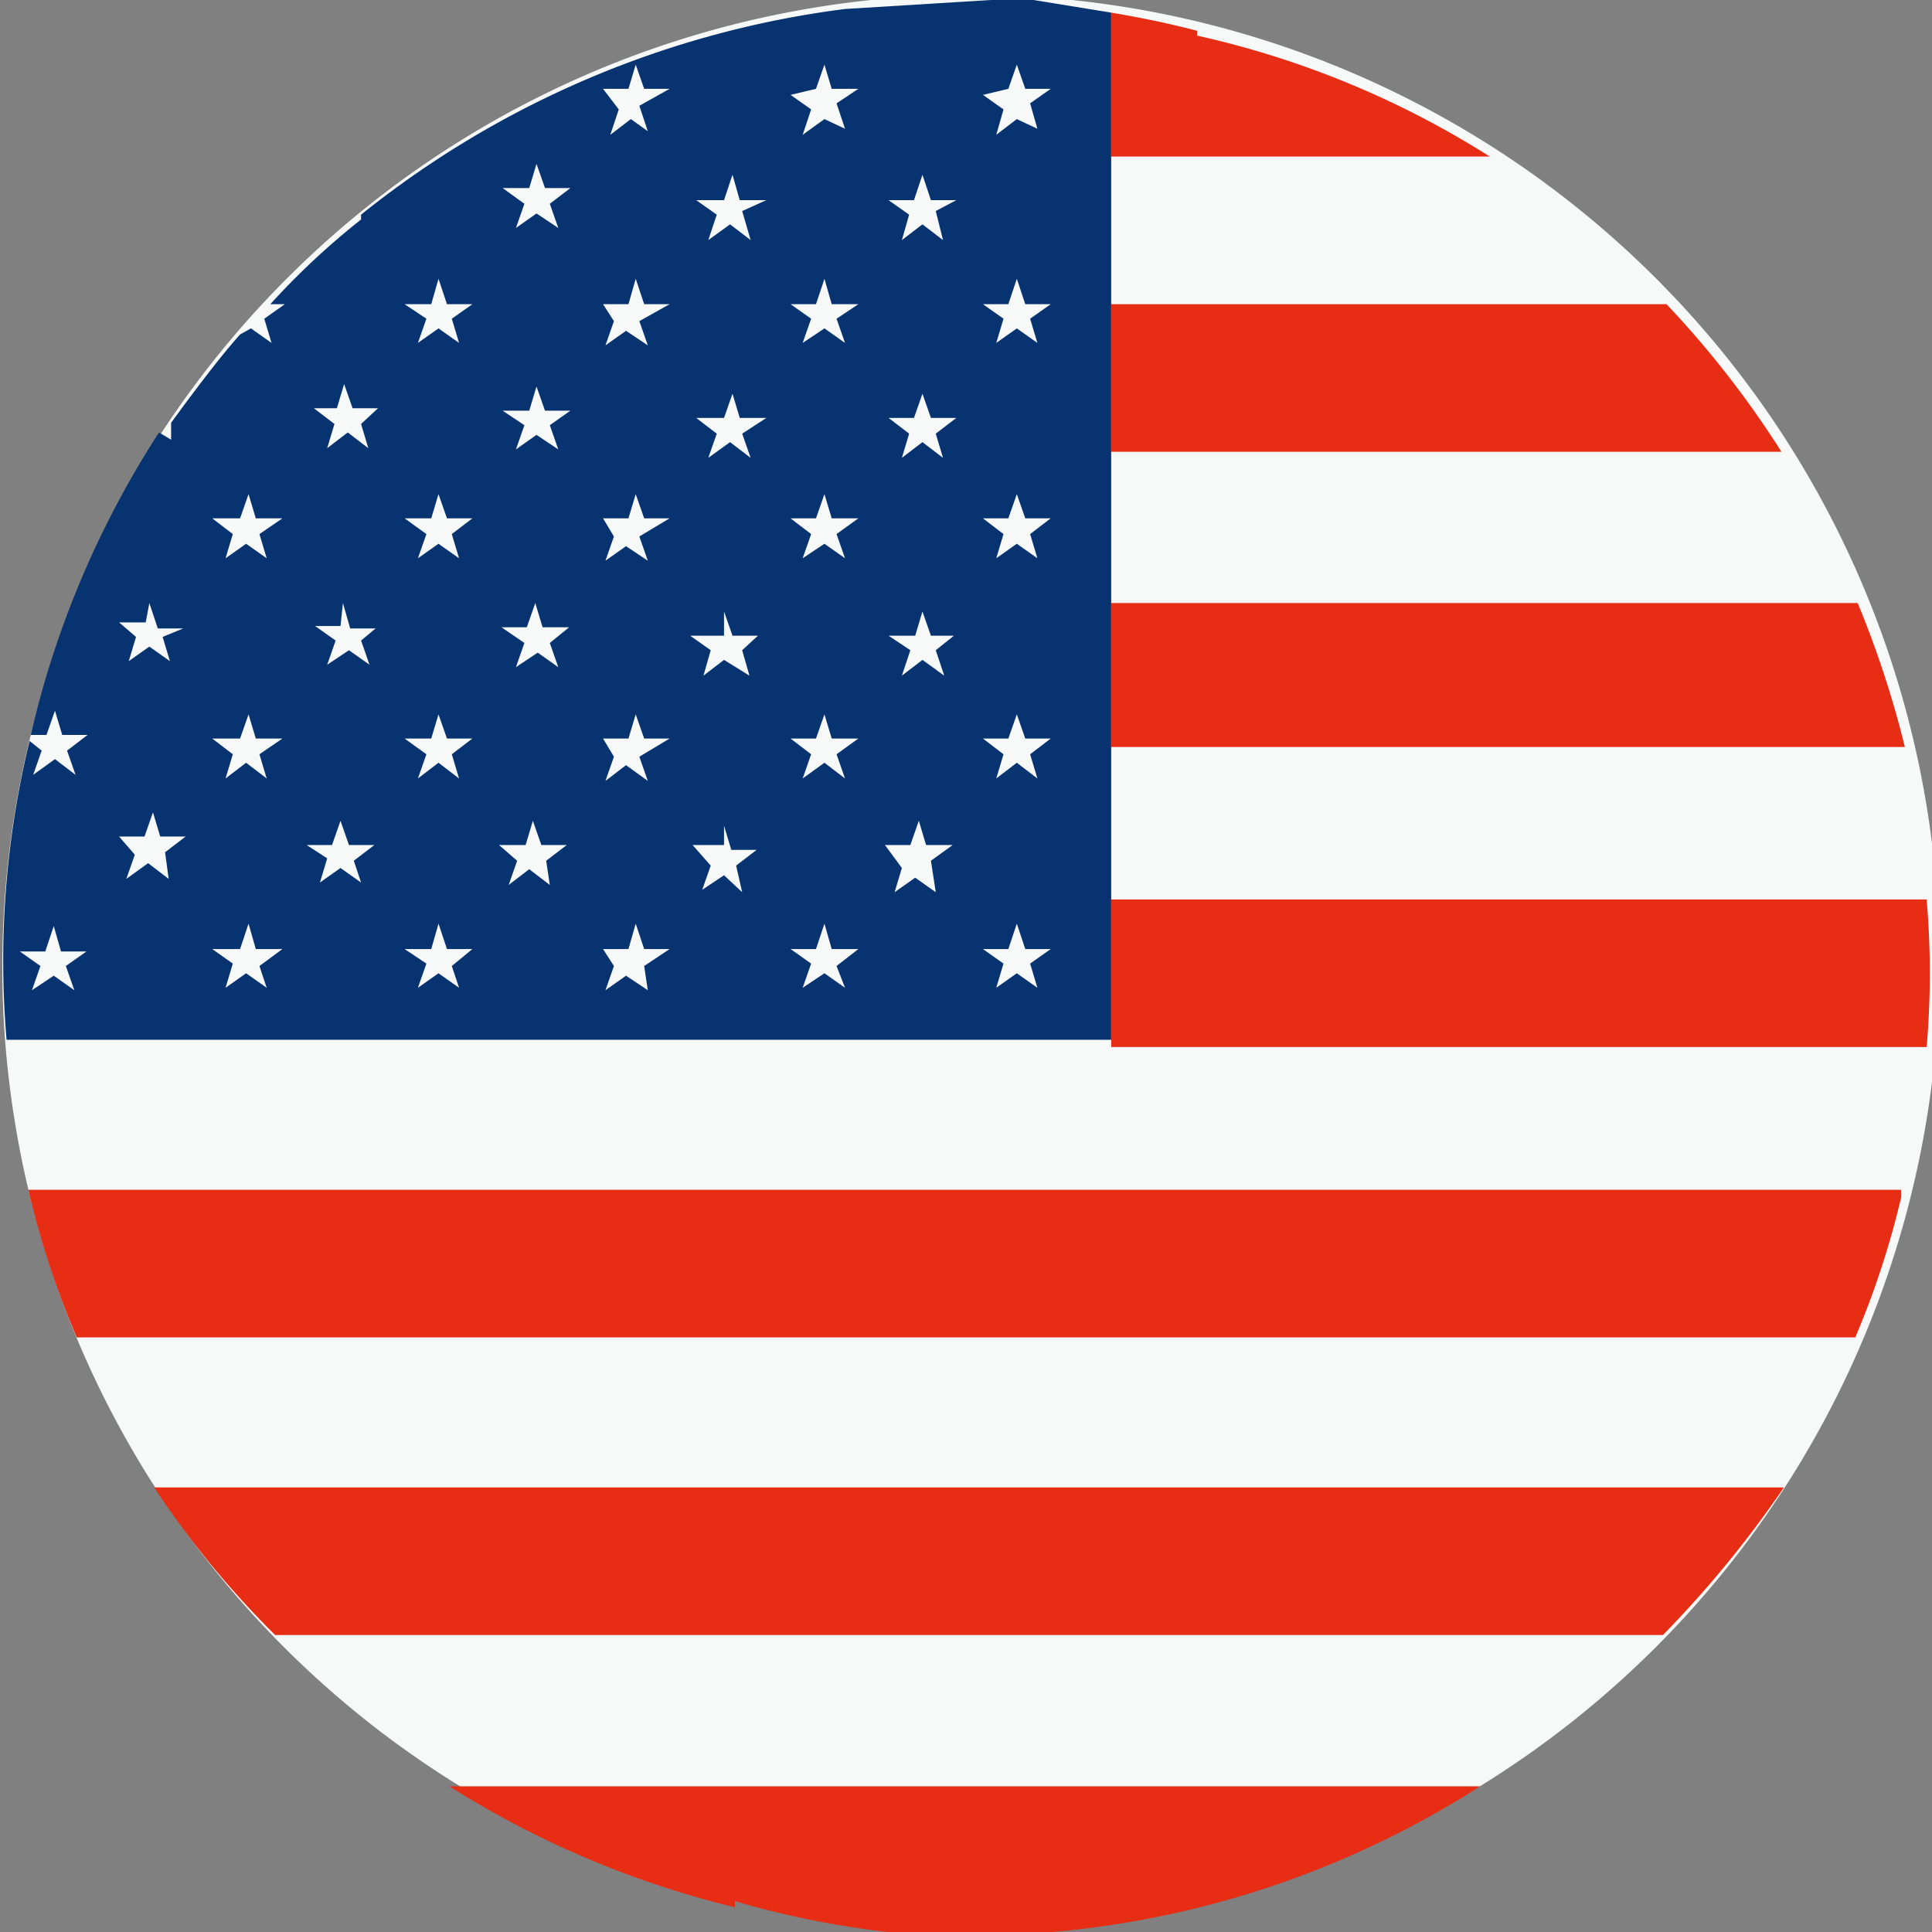
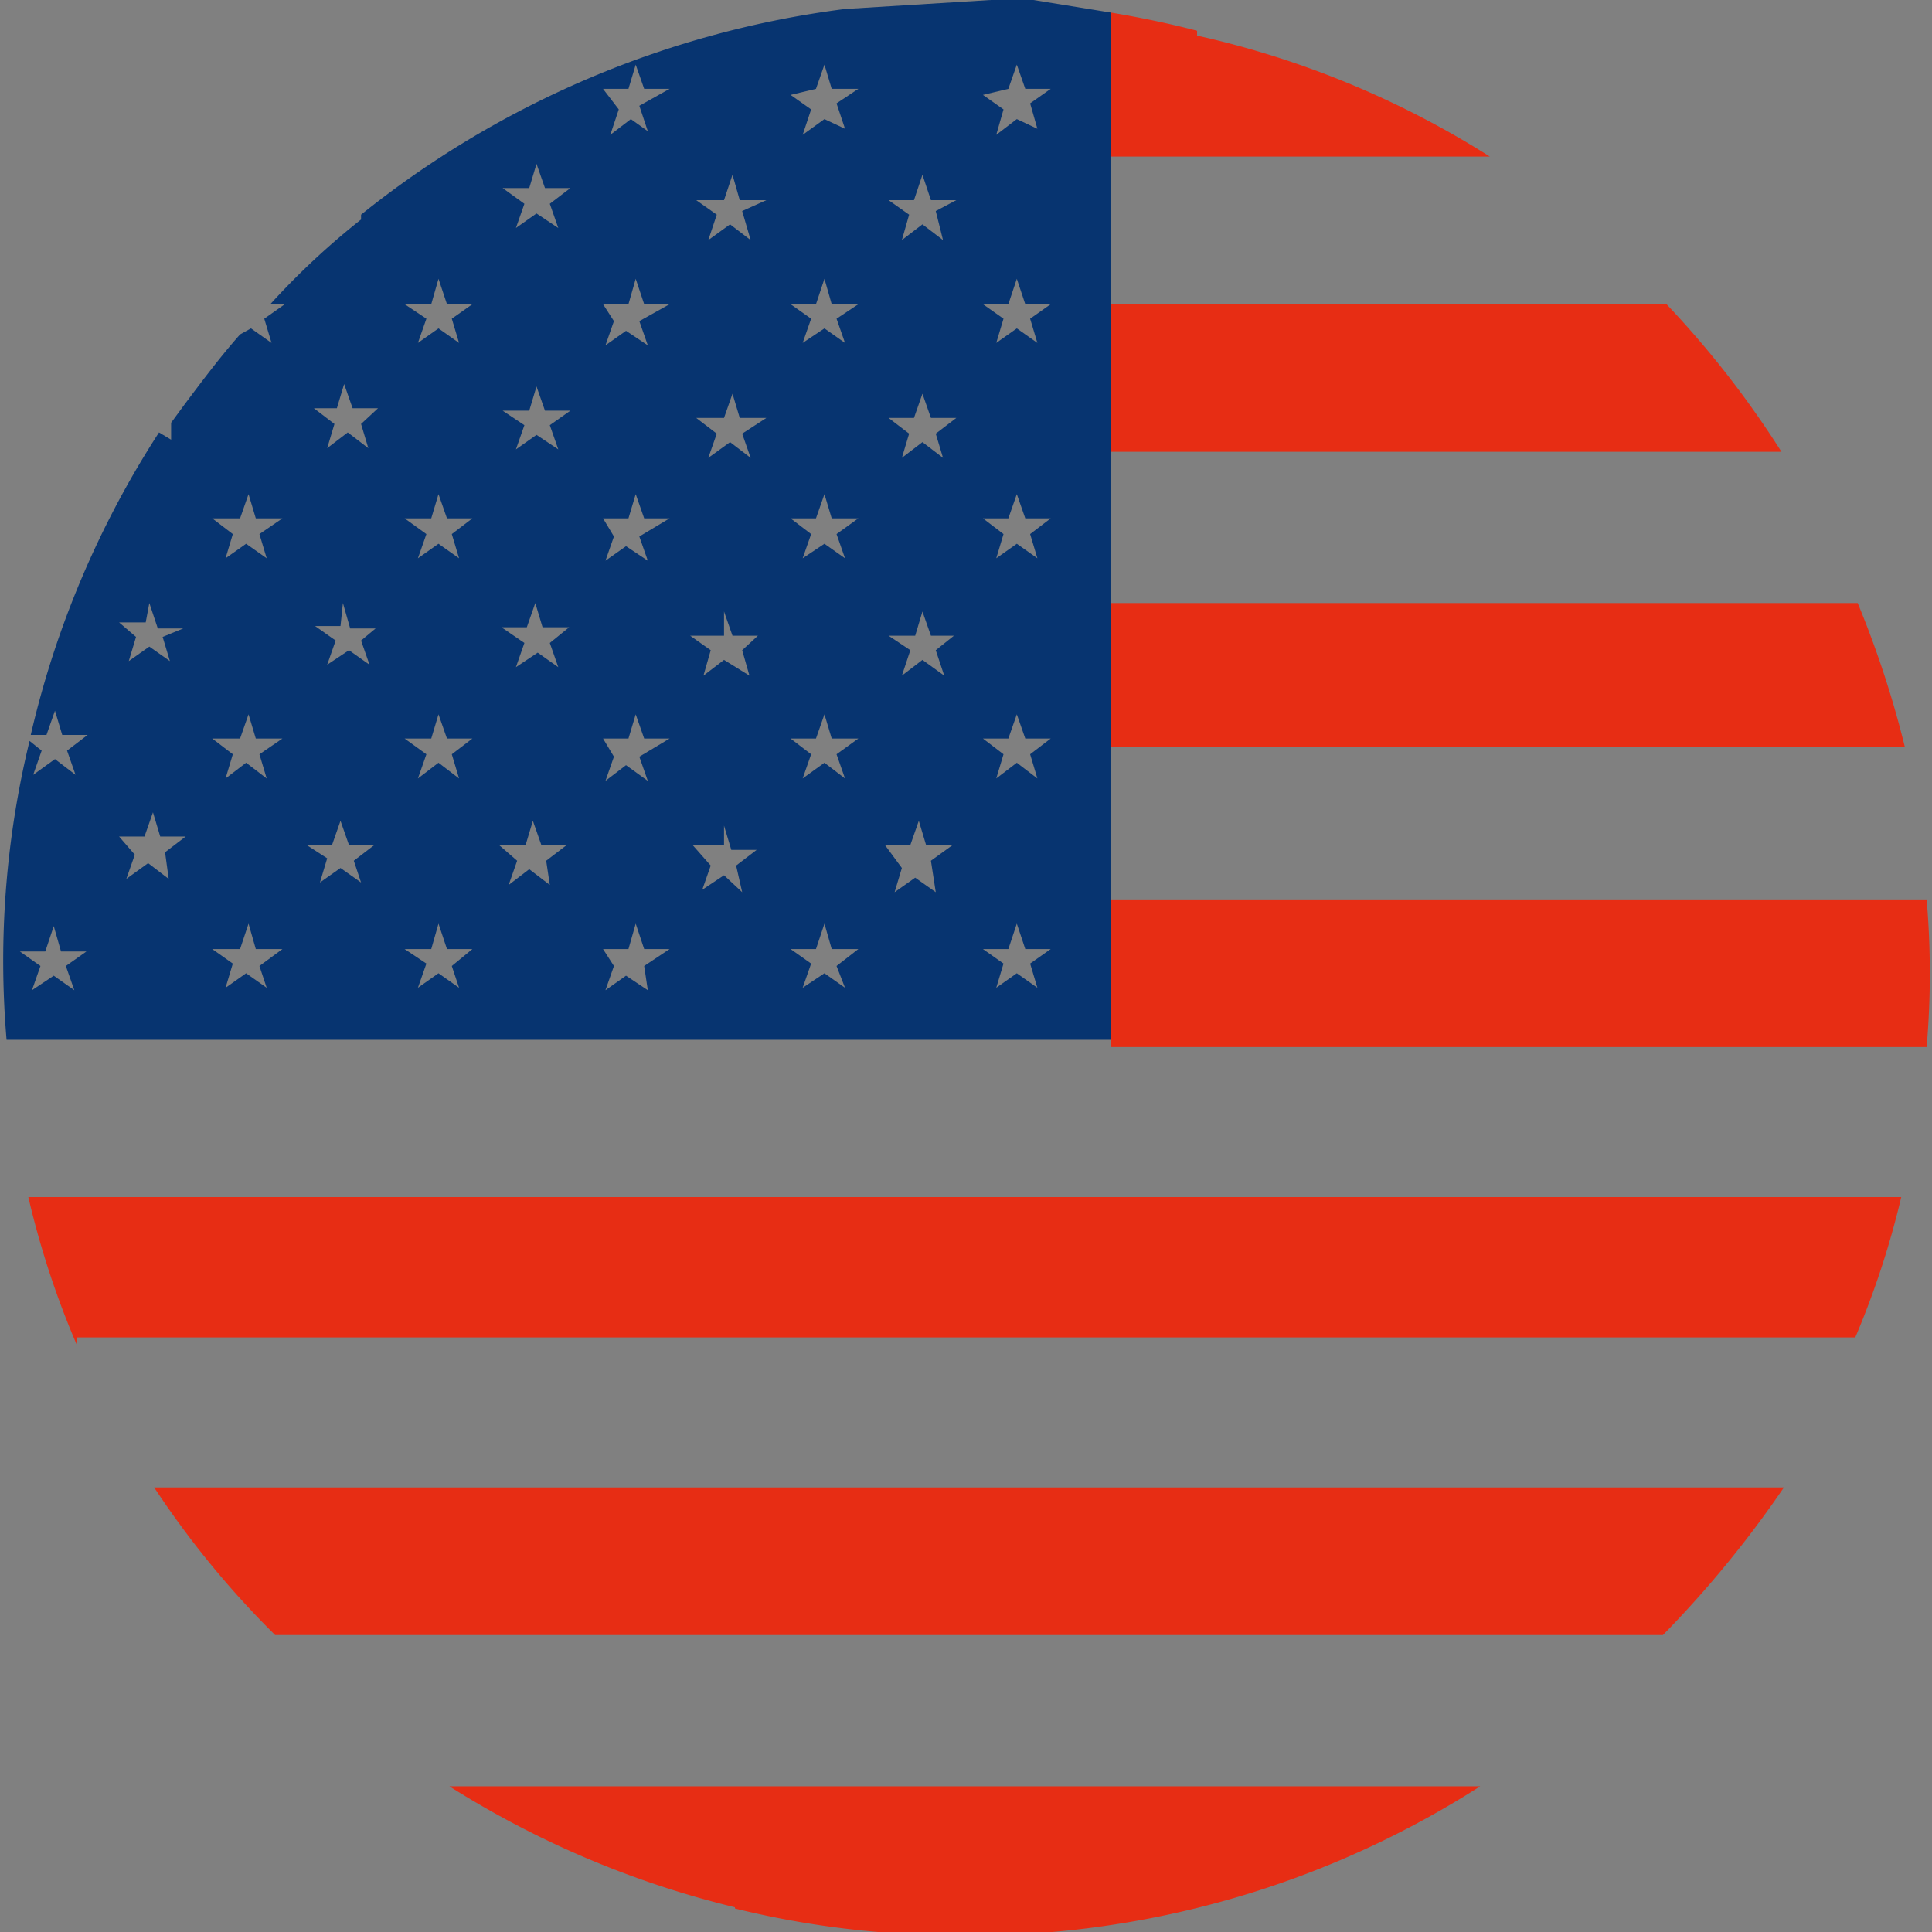
<svg xmlns="http://www.w3.org/2000/svg" t="1648532334448" class="icon" viewBox="0 0 1024 1024" version="1.1" p-id="2506" width="32" height="32">
  <rect x="0" y="0" width="1024" height="1024" fill="#808080" stroke="none" />
  <defs>
    <style type="text/css">@font-face { font-family: feedback-iconfont; src: url("//at.alicdn.com/t/font_1031158_u69w8yhxdu.woff2?t=1630033759944") format("woff2"), url("//at.alicdn.com/t/font_1031158_u69w8yhxdu.woff?t=1630033759944") format("woff"), url("//at.alicdn.com/t/font_1031158_u69w8yhxdu.ttf?t=1630033759944") format("truetype"); }
</style>
  </defs>
-   <path d="M16.305 389.519a513.009 513.009 0 1 1 373.214 618.176 509.803 509.803 0 0 1-373.214-618.176" fill="#F7F8F8" p-id="2507" />
-   <path d="M984.61 319.622H588.951v76.31h420.667a529.682 529.682 0 0 0-25.009-76.31m-101.319-158.392H588.951V239.464h355.259a513.009 513.009 0 0 0-60.92-78.234M143.275 866.617h738.092a570.722 570.722 0 0 0 64.126-78.234H81.714a486.717 486.717 0 0 0 64.126 78.234m488.641-850.312c-14.749-3.848-30.139-7.054-45.53-9.619v76.31h200.715a488 488 0 0 0-155.185-64.126m384.757 457.861H588.951v78.234h432.21a455.937 455.937 0 0 0 0-78.234M40.673 708.867h942.654a459.143 459.143 0 0 0 24.368-74.386v-3.848H15.023a465.556 465.556 0 0 0 25.65 78.234m348.846 298.828A490.565 490.565 0 0 0 479.937 1025.009h64.126a501.466 501.466 0 0 0 240.473-78.234H238.181a505.955 505.955 0 0 0 151.338 64.126" fill="#E72D14" p-id="2508" data-spm-anchor-id="a313x.7781069.0.i2" class="selected" />
+   <path d="M984.61 319.622H588.951v76.31h420.667a529.682 529.682 0 0 0-25.009-76.31m-101.319-158.392H588.951V239.464h355.259a513.009 513.009 0 0 0-60.92-78.234M143.275 866.617h738.092a570.722 570.722 0 0 0 64.126-78.234H81.714a486.717 486.717 0 0 0 64.126 78.234m488.641-850.312c-14.749-3.848-30.139-7.054-45.53-9.619v76.31h200.715a488 488 0 0 0-155.185-64.126m384.757 457.861H588.951v78.234h432.21a455.937 455.937 0 0 0 0-78.234M40.673 708.867h942.654a459.143 459.143 0 0 0 24.368-74.386H15.023a465.556 465.556 0 0 0 25.65 78.234m348.846 298.828A490.565 490.565 0 0 0 479.937 1025.009h64.126a501.466 501.466 0 0 0 240.473-78.234H238.181a505.955 505.955 0 0 0 151.338 64.126" fill="#E72D14" p-id="2508" data-spm-anchor-id="a313x.7781069.0.i2" class="selected" />
  <path d="M549.834 523.543l-10.901-7.695-10.901 7.695 3.848-12.825-10.901-7.695h13.466l4.489-13.466 4.489 13.466h13.466l-10.901 7.695zM495.968 111.853l3.848 15.39-10.901-8.336-10.901 8.336 3.848-13.466-10.901-7.695h13.466l4.489-13.466 4.489 13.466h13.466z m0 117.992l3.848 12.825-10.901-8.336-10.901 8.336 3.848-12.825-10.901-8.336h13.466l4.489-12.825 4.489 12.825h13.466z m0 114.786l4.489 13.466-11.543-8.336-10.901 8.336 4.489-13.466-11.543-7.695h14.108l3.848-12.825 4.489 12.825h12.184z m0 128.252l-10.901-7.695-10.901 7.695 3.848-12.825-8.978-12.184h13.466l4.489-12.825 3.848 12.825h14.108l-11.543 8.336zM443.385 168.925l4.489 12.825-10.901-7.695-11.543 7.695 4.489-12.825-10.901-7.695h13.466l4.489-13.466 3.848 13.466h14.108z m0 114.144l4.489 12.825-10.901-7.695-11.543 7.695 4.489-12.825-10.901-8.336h13.466l4.489-12.825 3.848 12.825h14.108z m0 116.71l4.489 12.825-10.901-8.336-11.543 8.336 4.489-12.825-10.901-8.336h13.466l4.489-12.825 3.848 12.825h14.108z m4.489 123.763l-10.901-7.695-11.543 7.695 4.489-12.825-10.901-7.695h13.466l4.489-13.466 3.848 13.466h14.108L443.385 512z m-54.507-411.69l4.489 15.39-10.901-8.336-11.543 8.336 4.489-13.466-10.901-7.695H383.748l4.489-13.466 3.848 13.466h14.108z m0 117.992l4.489 12.825-10.901-8.336-11.543 8.336 4.489-12.825-10.901-8.336H383.748l4.489-12.825 3.848 12.825h14.108z m0 114.786l3.848 13.466-13.466-8.336-10.901 8.336 3.848-13.466-10.901-7.695H383.748v-12.825l4.489 12.825h13.466z m0 128.252l-9.619-8.978-11.543 7.695 4.489-12.825-9.619-10.901H383.748v-10.26l3.848 12.825h13.466l-10.901 8.336z m-54.507-416.82l4.489 13.466-8.978-6.413-10.901 8.336 4.489-13.466-8.336-10.901h13.466l3.848-12.825 4.489 12.825h13.466z m0 114.144l4.489 12.825-11.543-7.695-10.901 7.695 4.489-12.825-5.771-8.978h13.466l3.848-13.466 4.489 13.466h13.466z m0 114.144l4.489 12.825-11.543-7.695-10.901 7.695 4.489-12.825-5.771-9.619h13.466l3.848-12.825 4.489 12.825h13.466z m0 116.71l4.489 12.825-11.543-8.336-10.901 8.336 4.489-12.825-5.771-9.619h13.466l3.848-12.825 4.489 12.825h13.466z m4.489 123.763l-11.543-7.695-10.901 7.695 4.489-12.825-5.771-8.978h13.466l3.848-13.466 4.489 13.466h13.466L341.425 512z m-51.942-416.82l4.489 12.825-11.543-7.695-10.901 7.695 4.489-12.825-11.543-8.336h14.108l3.848-12.825 4.489 12.825h13.466z m0 117.351l4.489 12.825-11.543-7.695-10.901 7.695 4.489-12.825-11.543-7.695h14.108l3.848-12.825 4.489 12.825h13.466z m0 115.427l4.489 12.825-10.901-7.695-11.543 7.695 4.489-12.825-12.184-8.336h13.466l4.489-12.825 3.848 12.825h14.108z m0 128.252l-10.901-8.336-10.901 8.336 4.489-12.825-9.619-8.336h14.108l3.848-12.825 4.489 12.825h13.466l-10.901 8.336zM239.464 168.925l3.848 12.825-10.901-7.695-10.901 7.695 4.489-12.825-11.543-7.695h14.108l3.848-13.466 4.489 13.466h13.466z m0 114.144l3.848 12.825-10.901-7.695-10.901 7.695 4.489-12.825-11.543-8.336h14.108l3.848-12.825 4.489 12.825h13.466z m0 116.71l3.848 12.825-10.901-8.336-10.901 8.336 4.489-12.825-11.543-8.336h14.108l3.848-12.825 4.489 12.825h13.466z m3.848 123.763l-10.901-7.695-10.901 7.695 4.489-12.825-11.543-7.695h14.108l3.848-13.466 4.489 13.466h13.466L239.464 512zM191.369 224.715l3.848 12.825-10.901-8.336-10.901 8.336 3.848-12.825-10.901-8.336h12.184l3.848-12.825 4.489 12.825h13.466z m0 114.786l4.489 12.825-10.901-7.695-11.543 7.695 4.489-12.825-10.901-7.695h13.466l1.283-12.184 3.848 13.466h13.466z m0 128.252l-10.901-7.695-10.901 7.695 3.848-12.825-10.901-7.054h13.466l4.489-12.825 4.489 12.825h13.466l-10.901 8.336zM432.484 47.086l4.489-12.825 3.848 12.825h14.108l-11.543 7.695 4.489 13.466-10.901-5.13-11.543 8.336 4.489-13.466-10.901-7.695z m101.961 344.357l4.489-12.825 4.489 12.825h13.466l-10.901 8.336 3.848 12.825-10.901-8.336-10.901 8.336 3.848-12.825-10.901-8.336z m0-116.71l4.489-12.825 4.489 12.825h13.466l-10.901 8.336 3.848 12.825-10.901-7.695-10.901 7.695 3.848-12.825-10.901-8.336z m0-113.503l4.489-13.466 4.489 13.466h13.466l-10.901 7.695 3.848 12.825-10.901-7.695-10.901 7.695 3.848-12.825-10.901-7.695z m0-114.144l4.489-12.825 4.489 12.825h13.466l-10.901 7.695 3.848 13.466-10.901-5.13-10.901 8.336 3.848-13.466-10.901-7.695zM137.503 283.07l3.848 12.825-10.901-7.695-10.901 7.695 3.848-12.825-10.901-8.336H127.243l4.489-12.825 3.848 12.825h14.108z m0 116.71l3.848 12.825-10.901-8.336-10.901 8.336 3.848-12.825-10.901-8.336H127.243l4.489-12.825 3.848 12.825h14.108z m3.848 123.763l-10.901-7.695-10.901 7.695 3.848-12.825-10.901-7.695H127.243l4.489-13.466 3.848 13.466h14.108L137.503 512z m-55.148-185.966l3.848 12.825-10.901-7.695-10.901 7.695 3.848-12.825-8.978-7.695h14.108l1.924-10.26 4.489 13.466h13.466z m3.206 128.252l-10.901-8.336-11.543 8.336 4.489-12.825-8.336-9.619h13.466l4.489-12.825 3.848 12.825h13.466l-10.901 8.336z m-50.018 58.996l-10.901-7.695-11.543 7.695L21.435 512l-10.901-7.695h13.466l4.489-13.466 3.848 13.466h13.466L34.902 512zM588.951 6.686l-47.453-7.695-93.624 5.771a513.009 513.009 0 0 0-256.504 109.014v5.771-3.206a398.864 398.864 0 0 0-48.095 44.888h7.695l-10.901 7.695 3.848 12.825-10.901-7.695-5.771 3.206c-10.26 11.543-19.879 24.368-29.498 37.193l-7.054 9.619v8.978l-6.413-3.848a502.749 502.749 0 0 0-67.974 160.315h8.336l4.489-12.825 3.848 12.825h13.466l-10.901 8.336 4.489 12.825-10.901-8.336-11.543 8.336 4.489-12.825-6.413-5.13a493.13 493.13 0 0 0-12.184 158.392H588.951z" fill="#073470" p-id="2509" data-spm-anchor-id="a313x.7781069.0.i0" />
</svg>